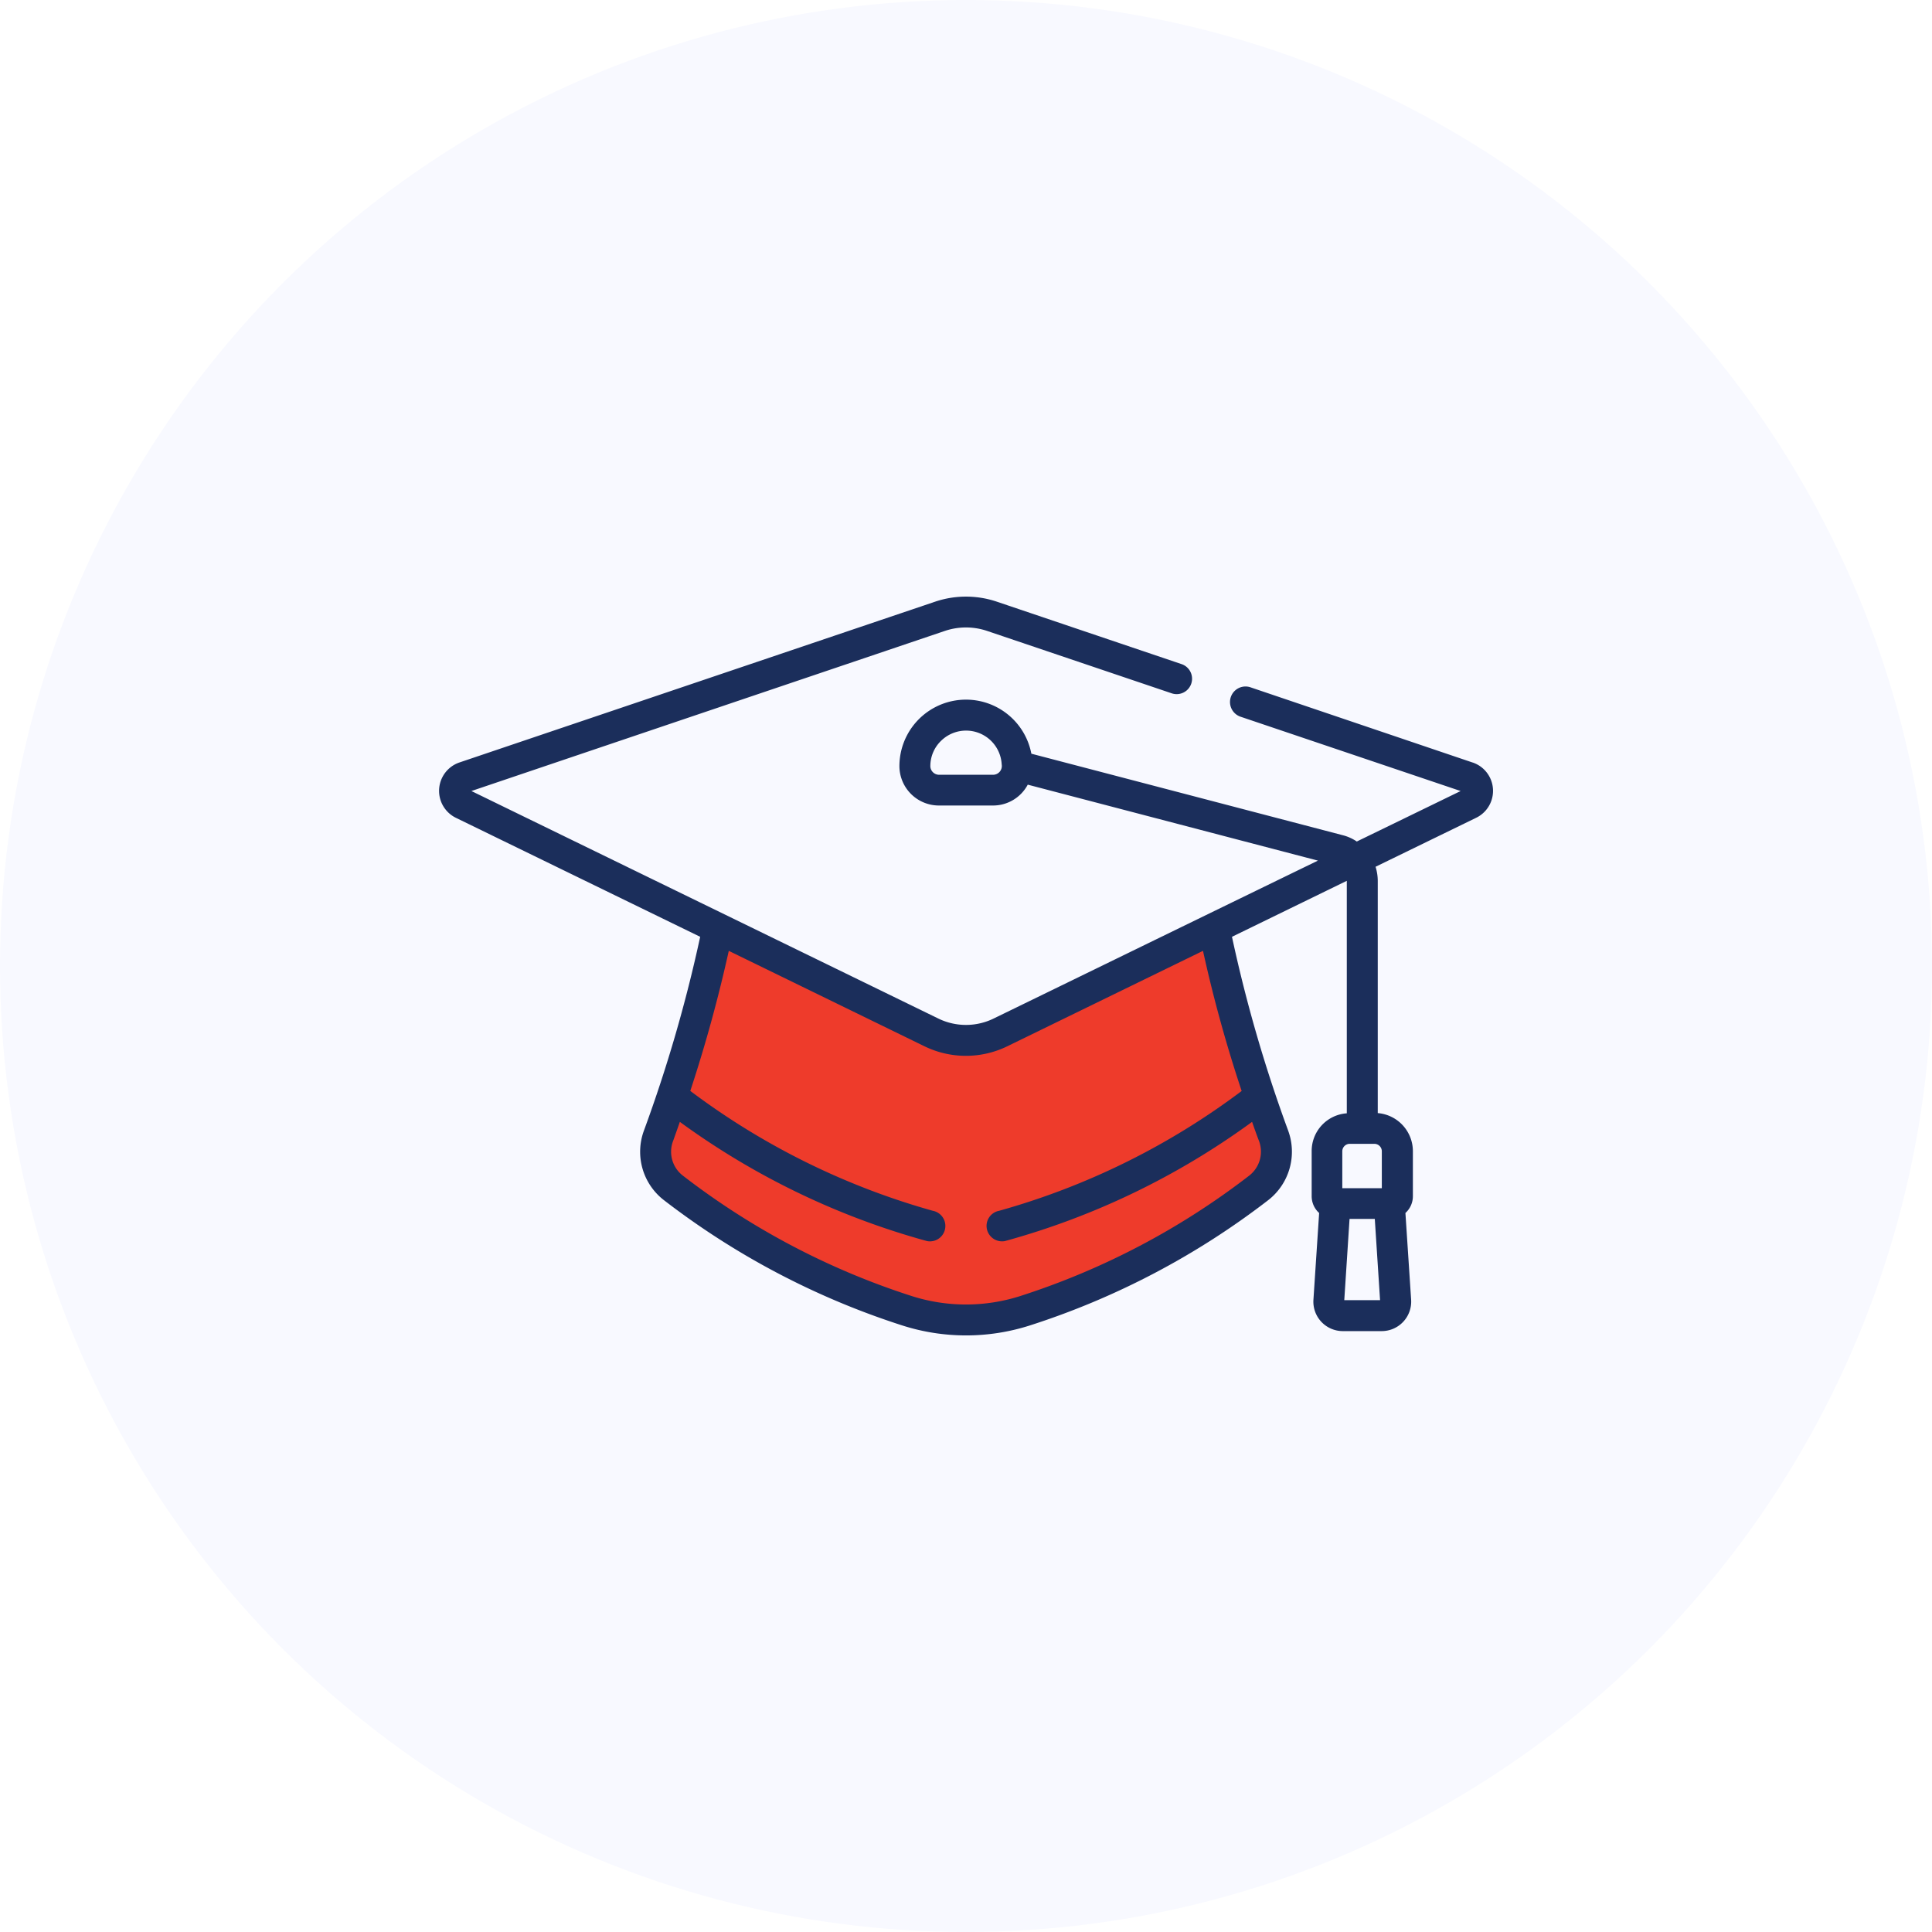
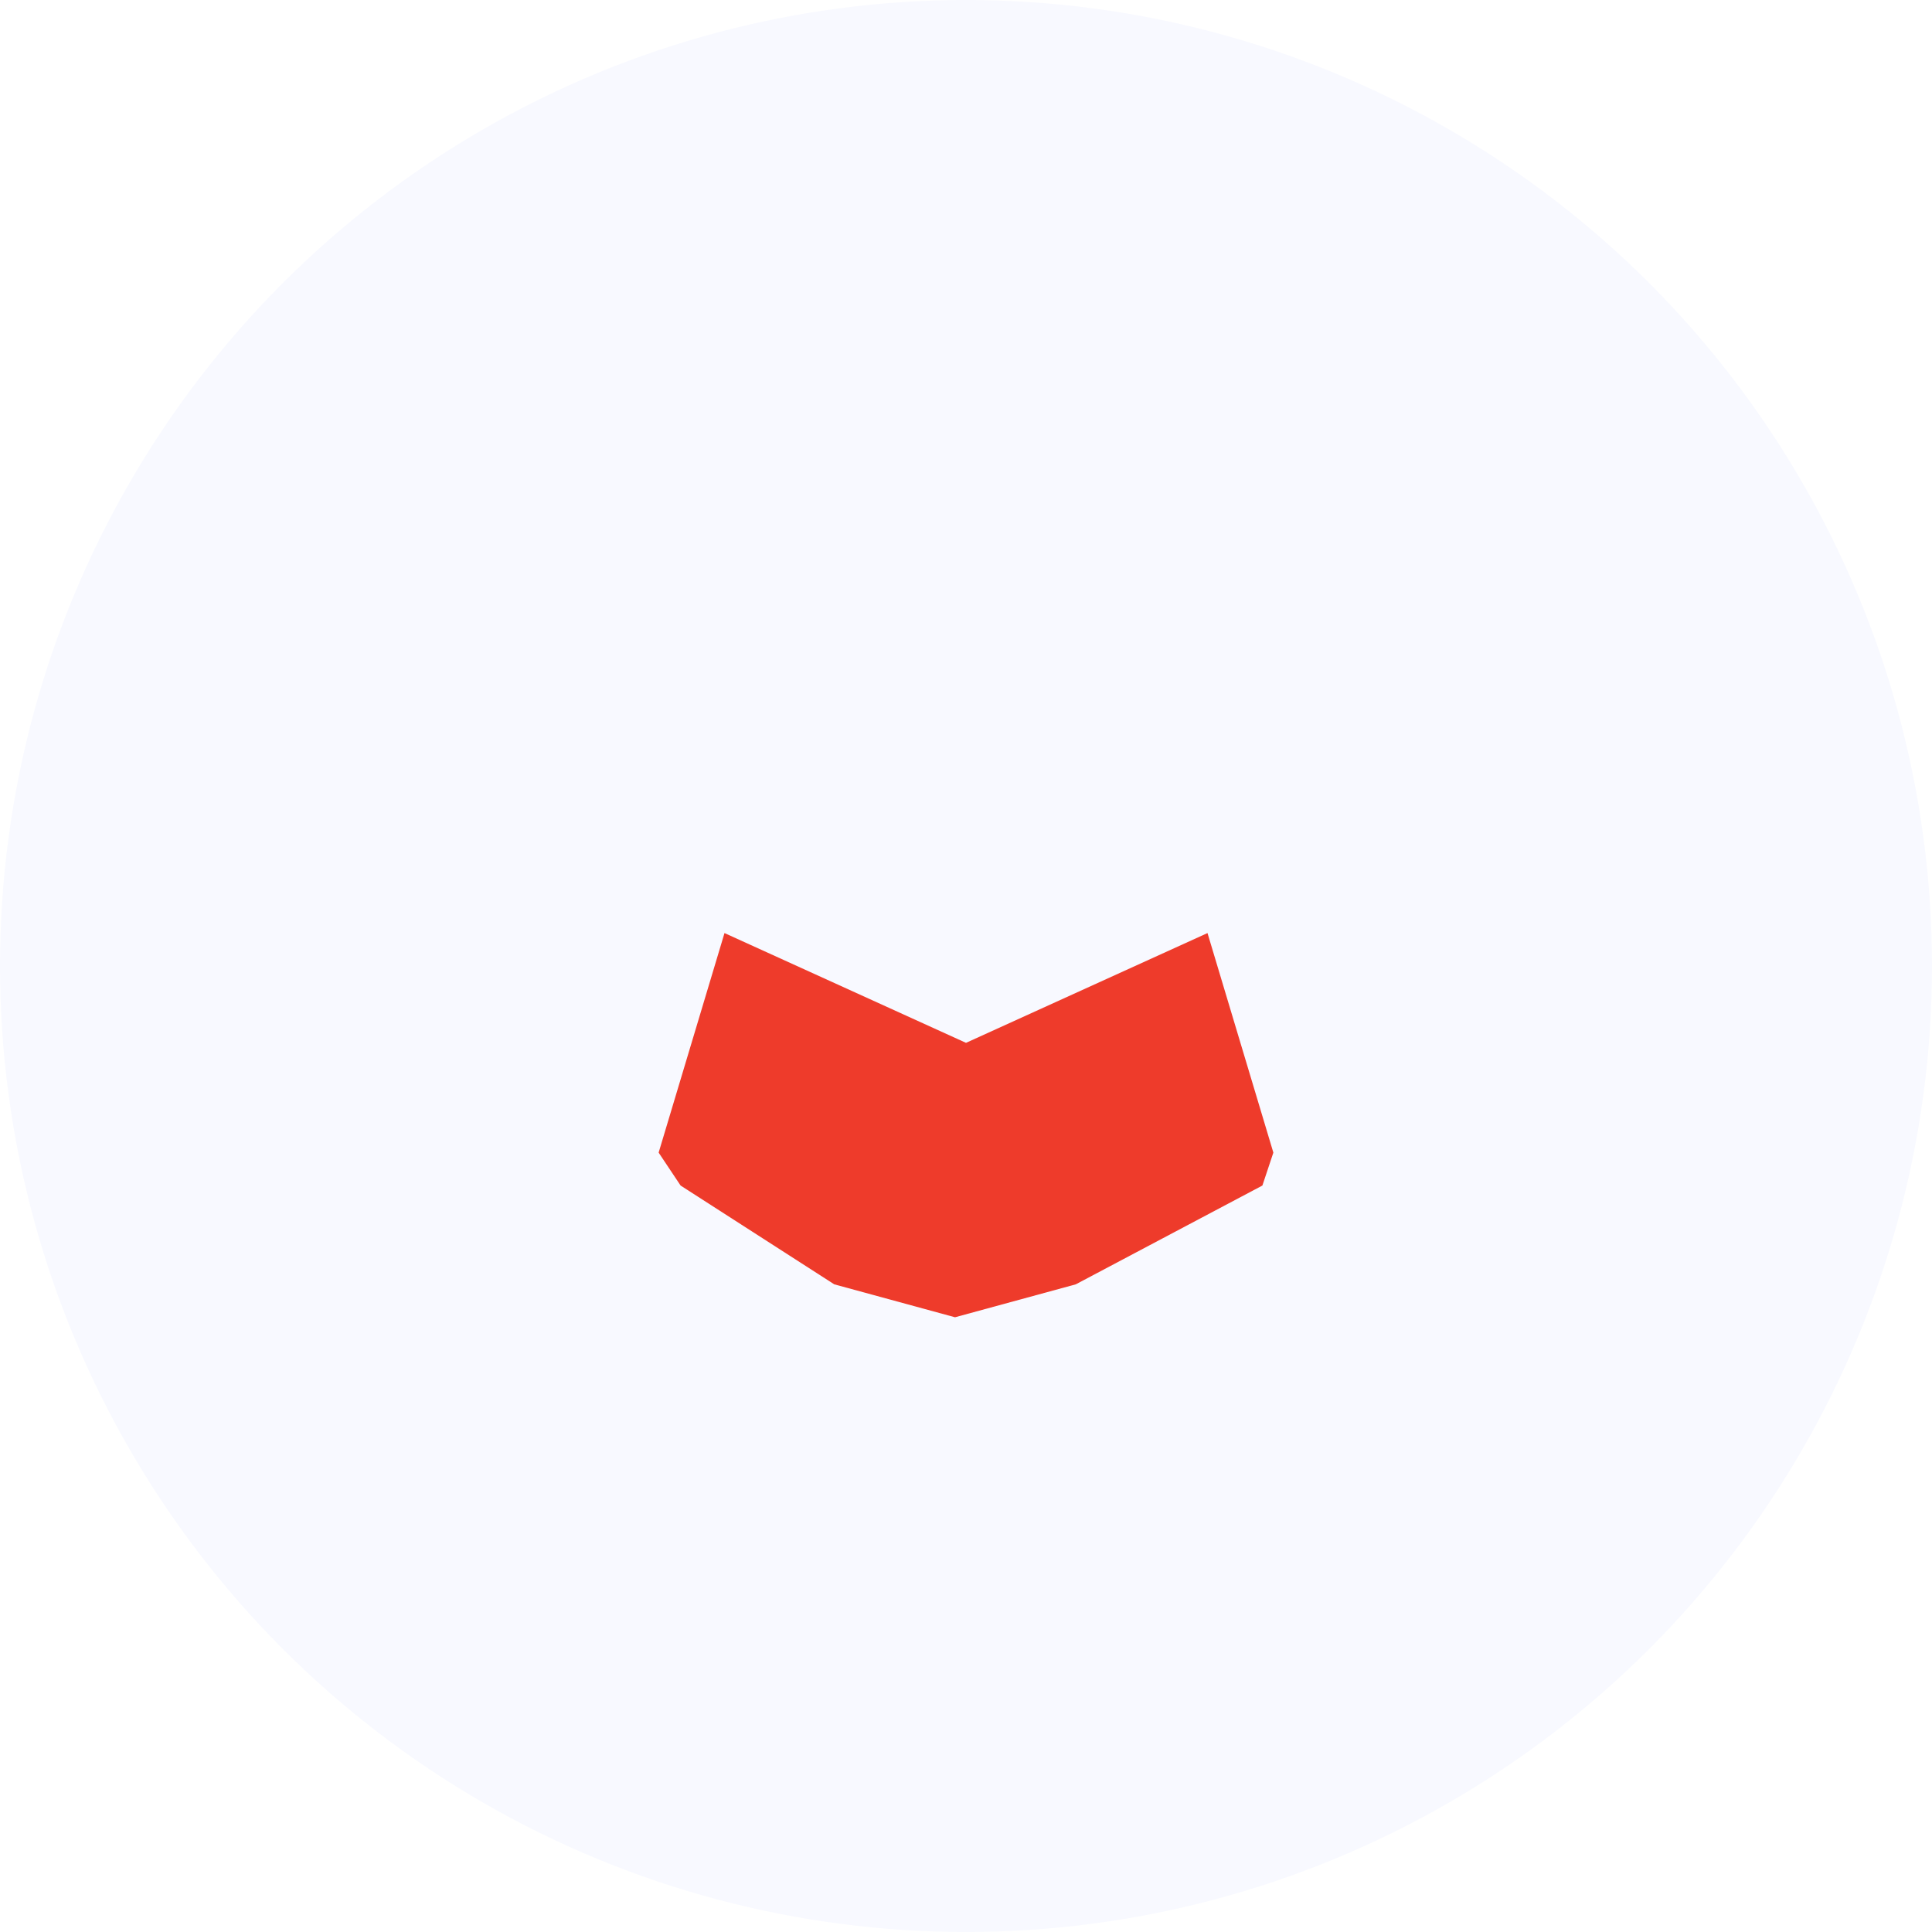
<svg xmlns="http://www.w3.org/2000/svg" width="88" height="88" viewBox="0 0 88 88">
  <defs>
    <style>
      .cls-1 {
        fill: #f8f9ff;
      }

      .cls-2 {
        fill: #ee3b2b;
      }

      .cls-2, .cls-3 {
        fill-rule: evenodd;
      }

      .cls-3 {
        fill: #1b2e5b;
      }
    </style>
  </defs>
  <circle id="bg" class="cls-1" cx="44" cy="44" r="44" />
  <g id="mortarboard">
    <g id="Group">
      <path id="Vector_38" data-name="Vector 38" class="cls-2" d="M983,1210.5l-3,10,1,1.5,7,4.5,5.5,1.5,5.5-1.5,8.5-4.5,0.5-1.5-3-10-11,5Z" transform="translate(-950 -1168)" />
-       <path id="Vector" class="cls-3" d="M1017.07,1202.73l-10.13-3.43a0.707,0.707,0,0,0-.45,1.34l10.04,3.39-4.73,2.3a2.018,2.018,0,0,0-.65-0.29l-14.173-3.71a3.032,3.032,0,0,0-6.01.57v0.02a1.8,1.8,0,0,0,1.809,1.77h2.446a1.79,1.79,0,0,0,1.591-.95l13.217,3.46c-4.18,2.03-13.55,6.6-14.745,7.18a2.874,2.874,0,0,1-2.572,0l-21.241-10.35,21.588-7.3a3.014,3.014,0,0,1,1.878,0l8.432,2.85a0.7,0.7,0,0,0,.45-1.33l-8.432-2.85a4.4,4.4,0,0,0-2.778,0l-21.685,7.33a1.366,1.366,0,0,0-.16,2.52l11.127,5.42a66.057,66.057,0,0,1-2.563,8.83,2.784,2.784,0,0,0,.892,3.15,35.588,35.588,0,0,0,10.9,5.73,9.529,9.529,0,0,0,5.764,0,35.581,35.581,0,0,0,10.9-5.73,2.794,2.794,0,0,0,.89-3.15,65.322,65.322,0,0,1-2.56-8.83l5.23-2.55v10.59a1.718,1.718,0,0,0-1.6,1.72v2.05a1.026,1.026,0,0,0,.34.77l-0.26,3.95a1.341,1.341,0,0,0,1.33,1.43h1.78a1.343,1.343,0,0,0,1.34-1.43l-0.26-3.95a1.026,1.026,0,0,0,.34-0.77v-2.05a1.742,1.742,0,0,0-1.6-1.73v-10.59a2.185,2.185,0,0,0-.1-0.63l4.58-2.23a1.363,1.363,0,0,0-.16-2.52h0Zm-21.848.56h-2.446a0.4,0.4,0,0,1-.4-0.38v-0.01a1.6,1.6,0,0,1,.513-1.18,1.625,1.625,0,0,1,2.737,1.1,0.4,0.4,0,0,1-.4.47h0Zm11.338,14.4a33.268,33.268,0,0,1-11.052,5.46,0.7,0.7,0,0,0-.559.82,0.707,0.707,0,0,0,.822.56,34.575,34.575,0,0,0,11.259-5.43c0.1,0.28.21,0.6,0.32,0.88a1.384,1.384,0,0,1-.44,1.56,34.166,34.166,0,0,1-10.461,5.5,8.12,8.12,0,0,1-4.9,0,34.128,34.128,0,0,1-10.456-5.5,1.373,1.373,0,0,1-.439-1.56,0.188,0.188,0,0,1,.012-0.03c0.1-.28.214-0.6,0.3-0.85a34.629,34.629,0,0,0,11.26,5.43,0.7,0.7,0,1,0,.263-1.38,33.358,33.358,0,0,1-11.047-5.46,65.922,65.922,0,0,0,1.753-6.38l8.9,4.34a4.309,4.309,0,0,0,3.8,0l8.9-4.34a63.031,63.031,0,0,0,1.76,6.38h0Zm4.67,9.53,0.24-3.7h1.15l0.24,3.7h-1.63Zm1.71-6.79v1.69h-1.8v-1.69a0.34,0.34,0,0,1,.33-0.33h1.14a0.34,0.34,0,0,1,.33.33h0Z" transform="translate(-950 -1168)" />
    </g>
  </g>
</svg>